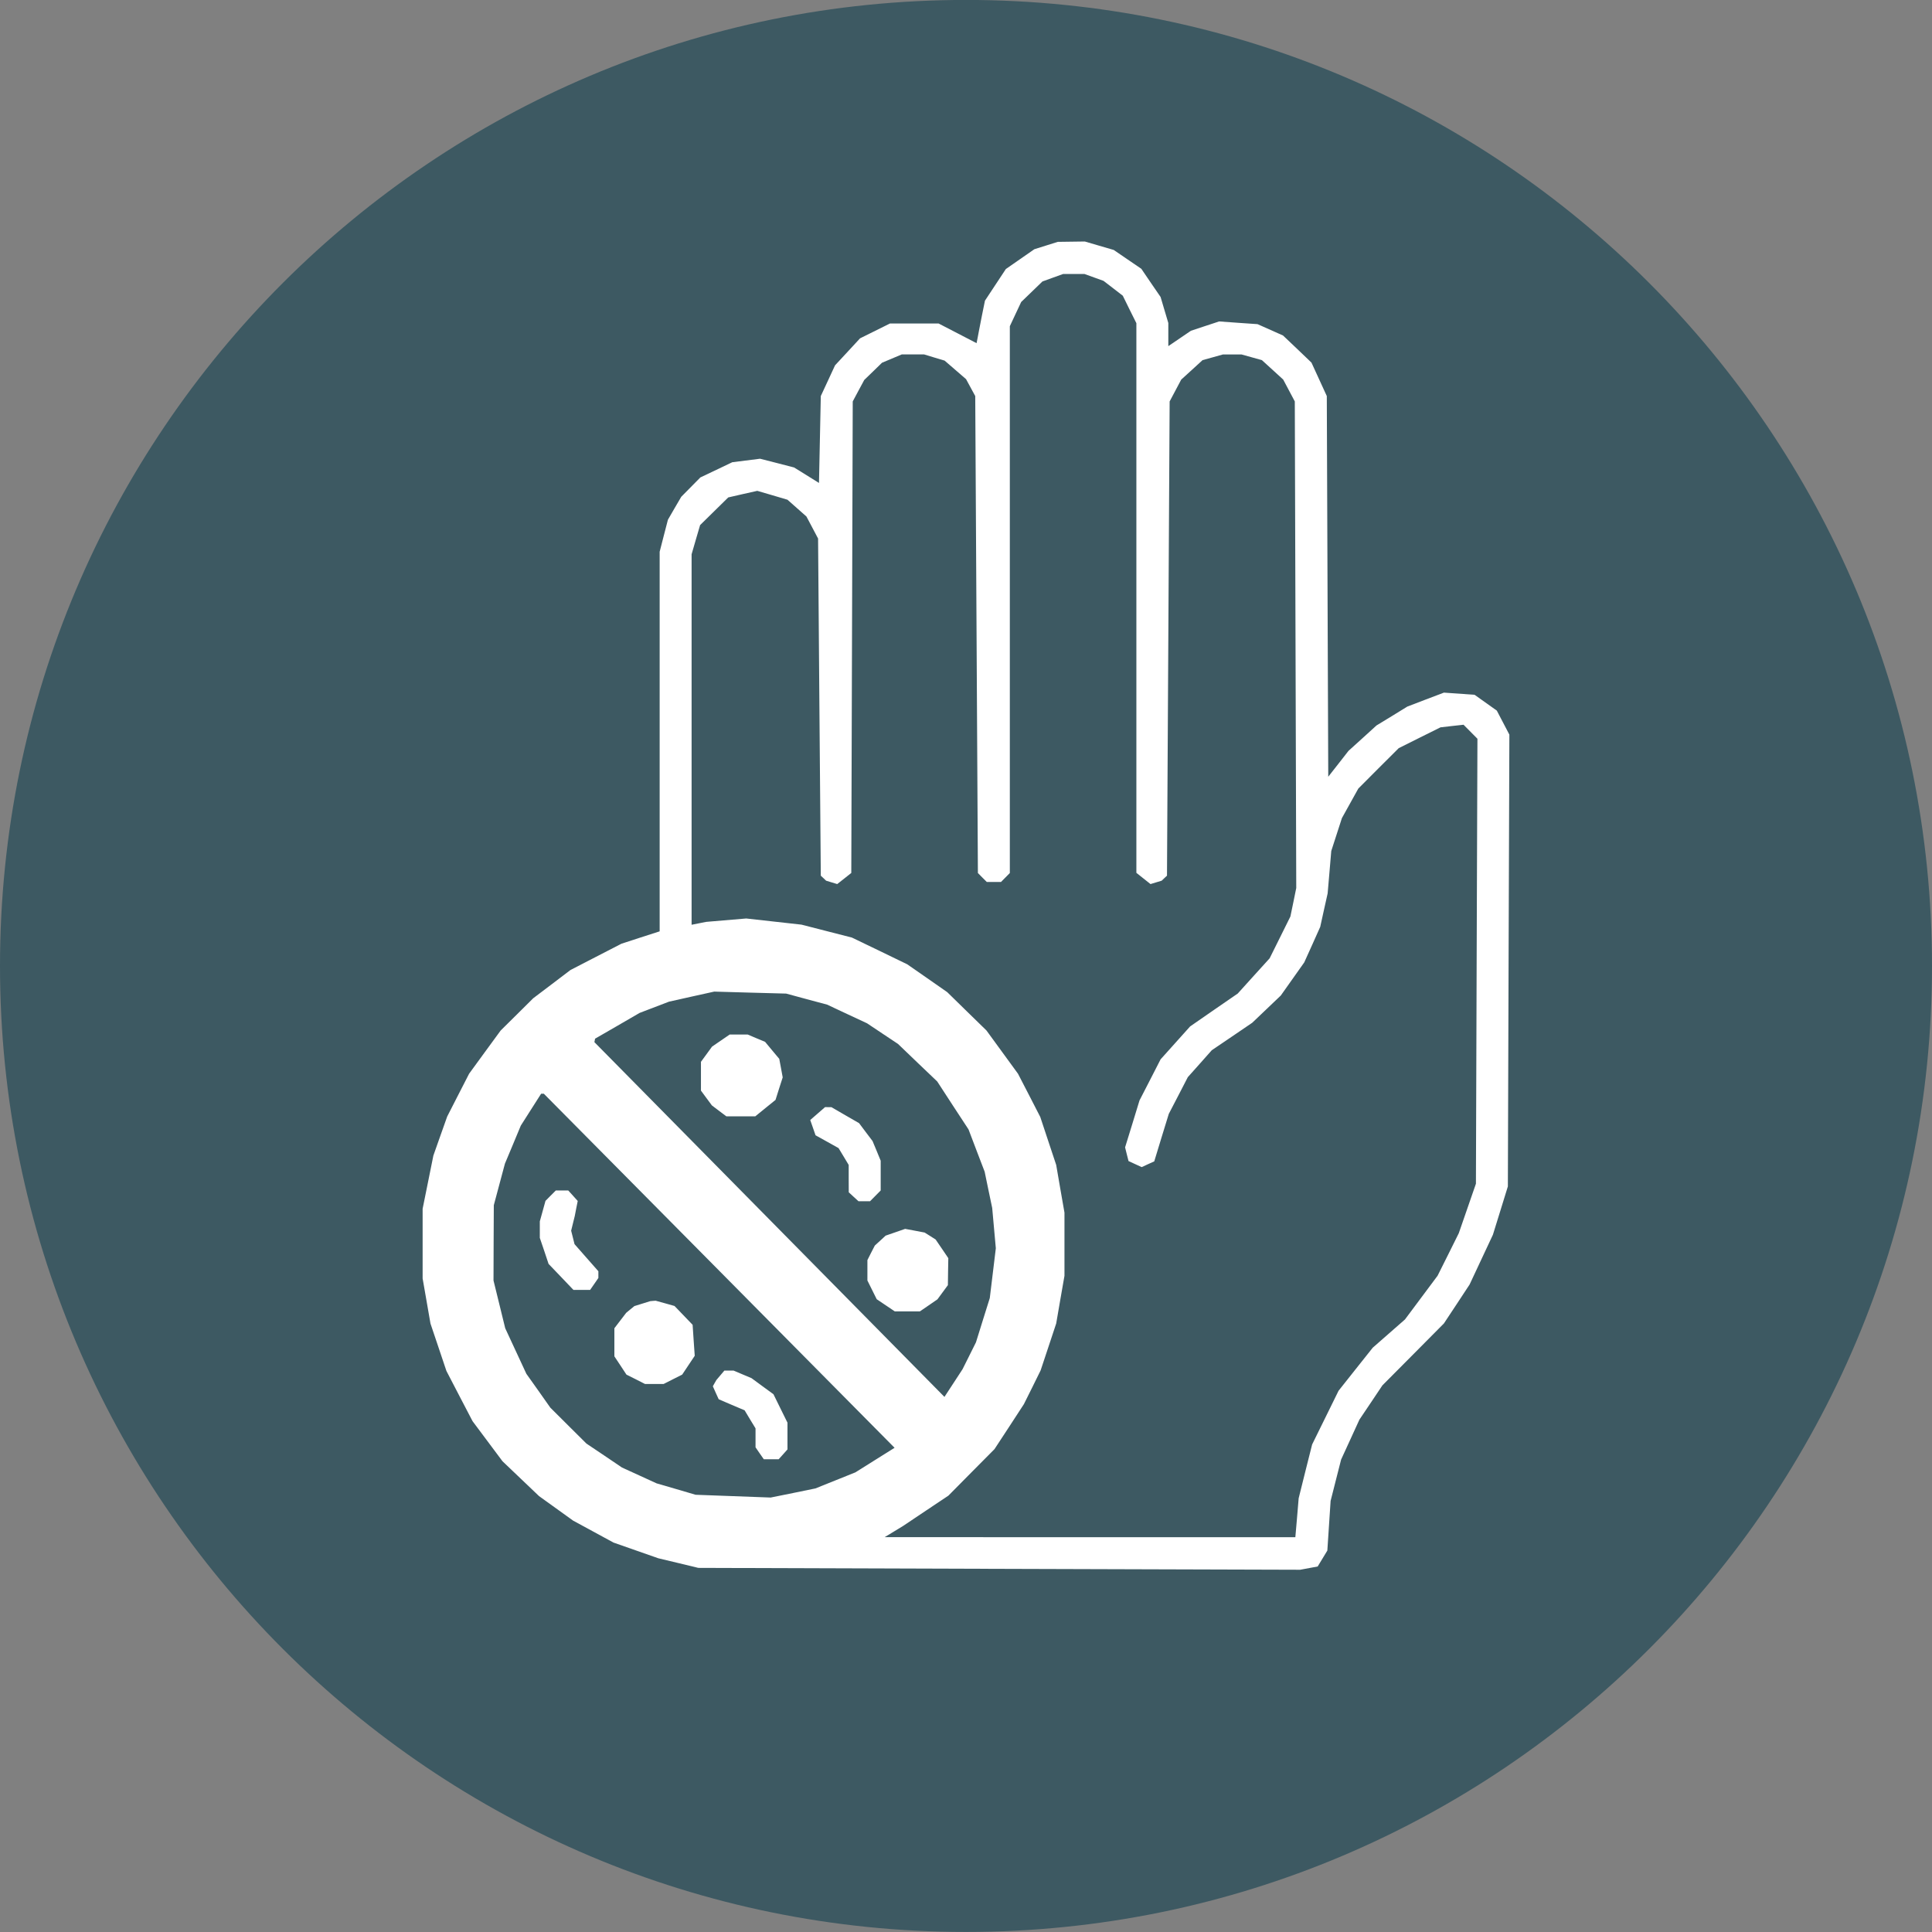
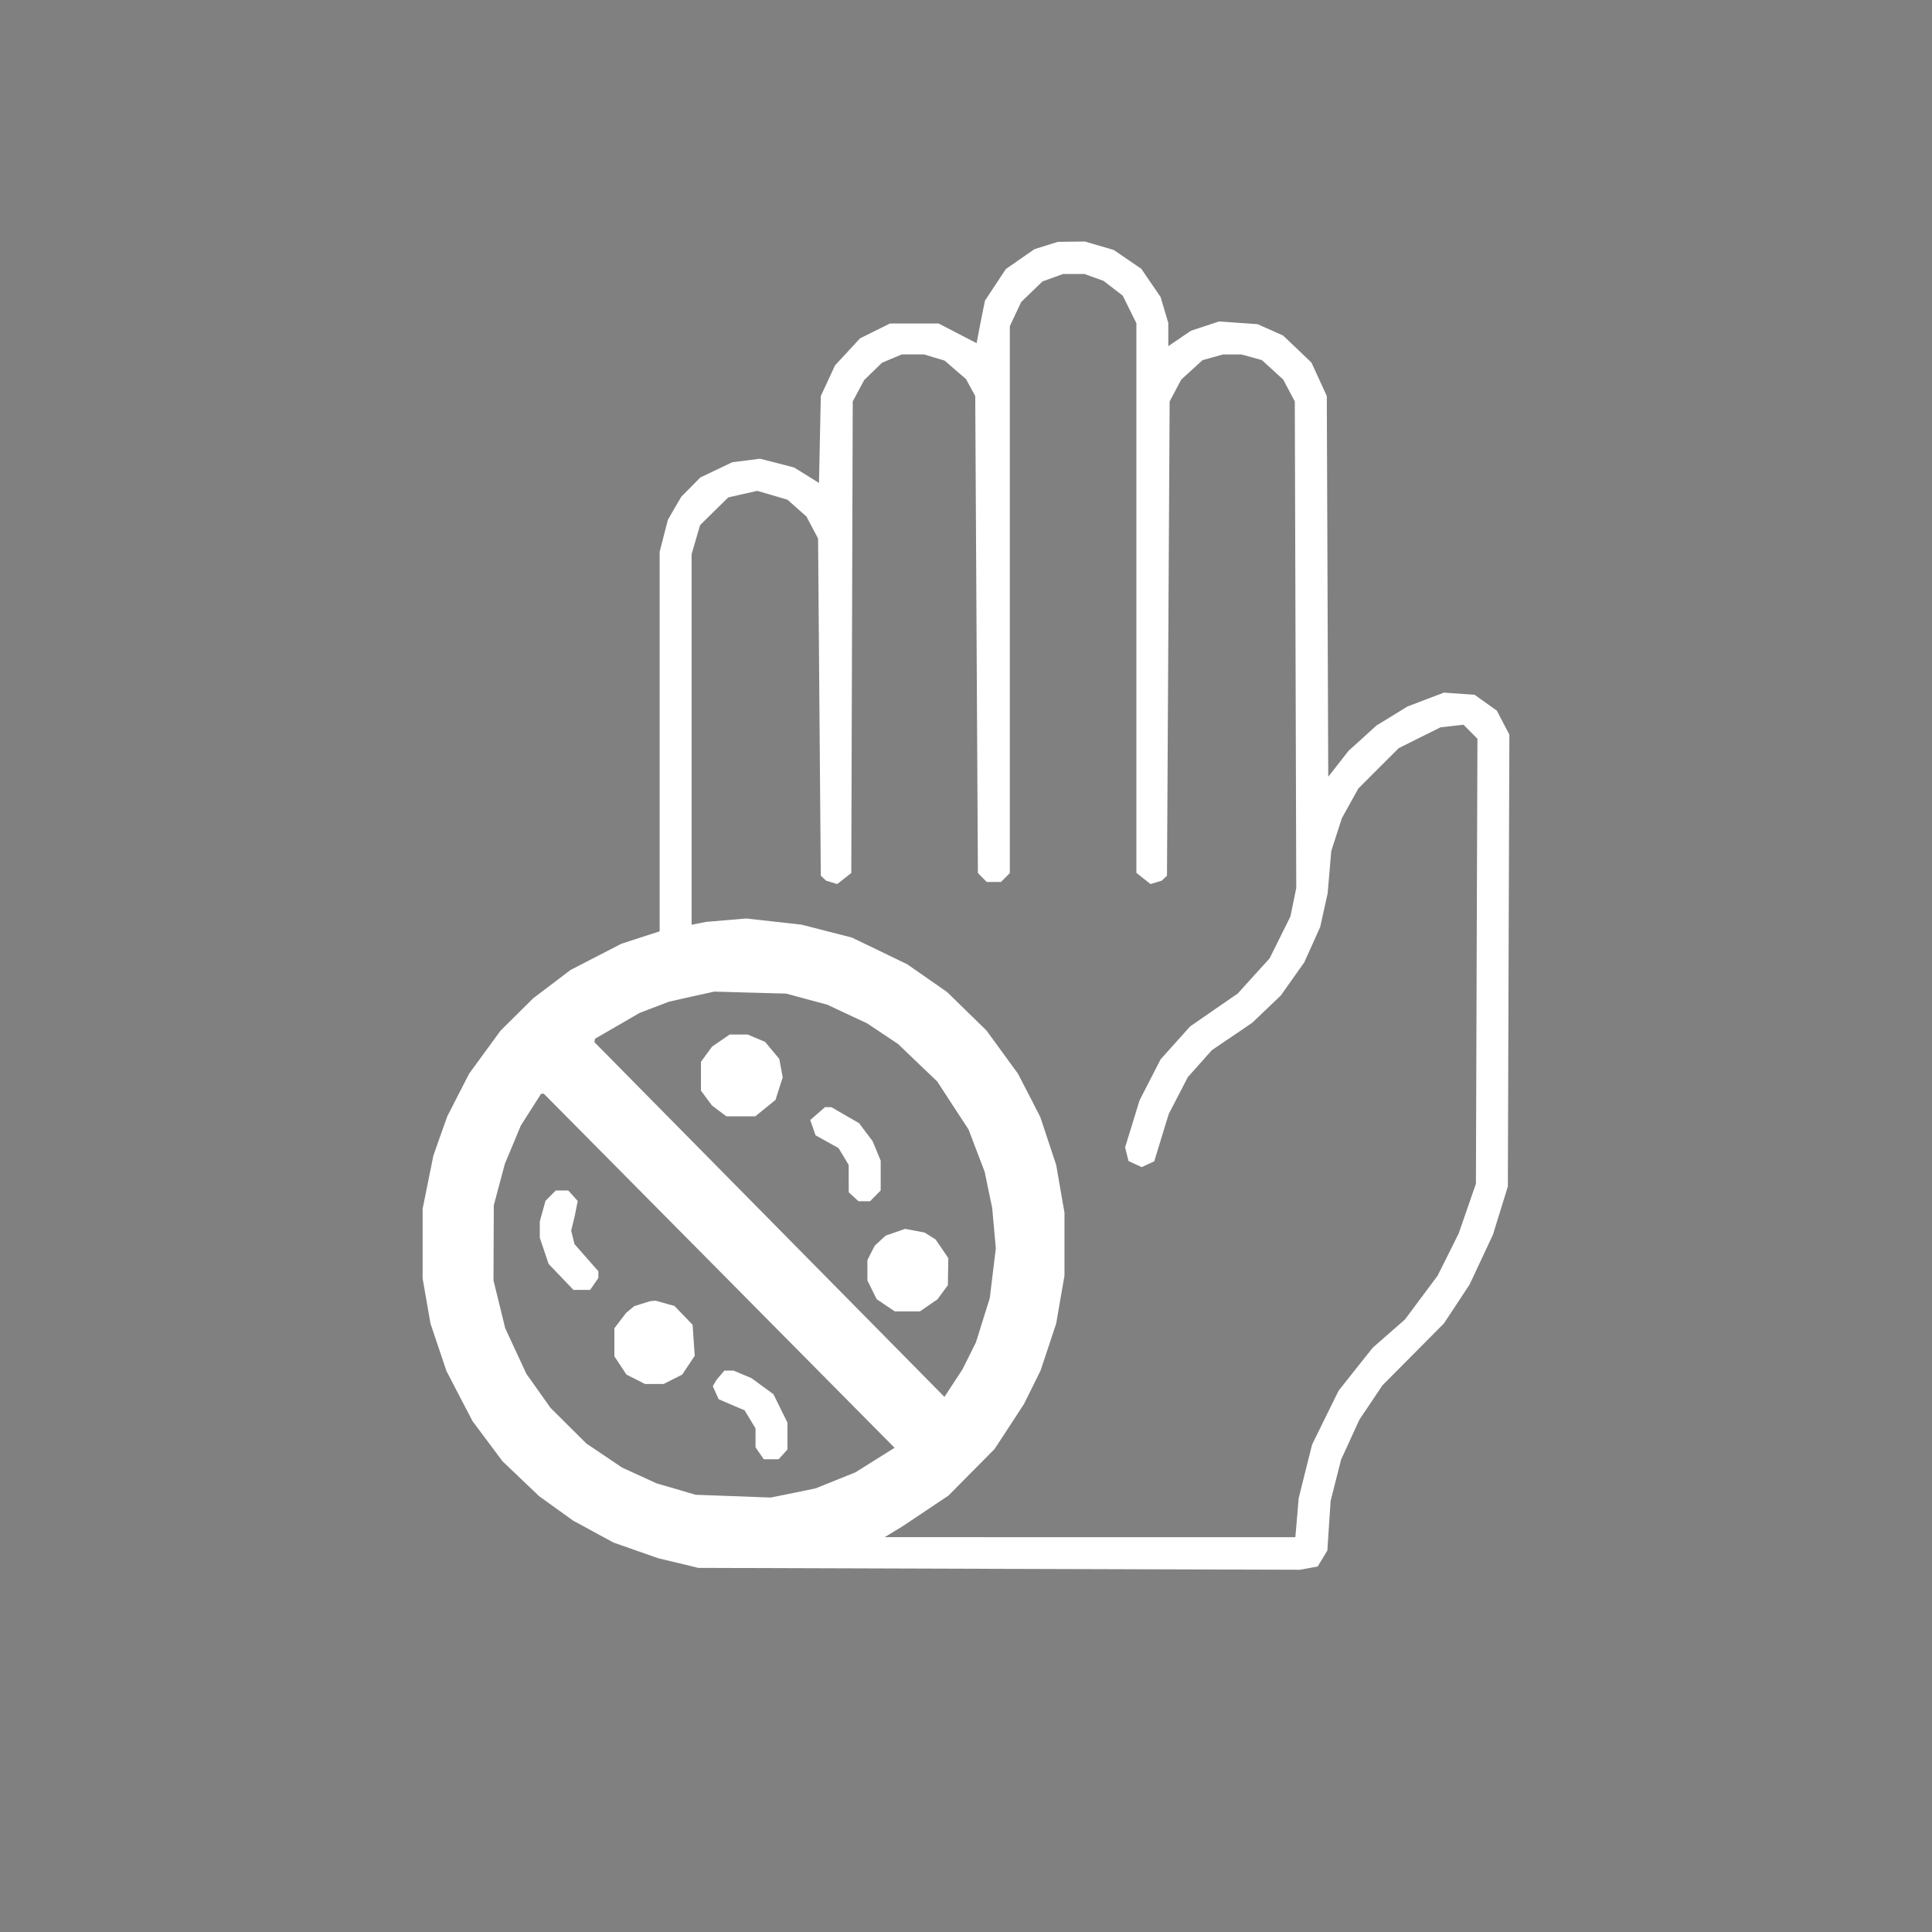
<svg xmlns="http://www.w3.org/2000/svg" fill="none" viewBox="0 0 32 32" height="32" width="32">
  <rect x="0" y="0" width="32" height="32" fill="#808080" stroke="none" />
-   <path fill="#3D5962" d="M16 31.999C24.837 31.999 32 24.835 32 15.999C32 7.162 24.837 -0.001 16 -0.001C7.163 -0.001 0 7.162 0 15.999C0 24.835 7.163 31.999 16 31.999Z" />
  <path fill="white" d="M17.326 4.067L17.132 4.128L16.896 4.292L16.66 4.456L16.487 4.718L16.314 4.98L16.262 5.236L16.212 5.492L16.194 5.588L16.175 5.684L15.861 5.521L15.546 5.358H15.144H14.741L14.493 5.481L14.245 5.604L14.038 5.828L13.831 6.051L13.713 6.306L13.595 6.56L13.58 7.28L13.565 7.999L13.359 7.871L13.153 7.743L12.871 7.67L12.589 7.598L12.359 7.627L12.129 7.656L11.865 7.782L11.6 7.908L11.442 8.068L11.284 8.228L11.173 8.418L11.063 8.608L10.994 8.874L10.926 9.139V12.282V15.426L10.609 15.528L10.293 15.631L9.87 15.849L9.448 16.067L9.14 16.301L8.832 16.534L8.563 16.801L8.293 17.068L8.031 17.426L7.77 17.784L7.588 18.139L7.407 18.493L7.292 18.817L7.178 19.14L7.089 19.581L7 20.021V20.598V21.175L7.065 21.548L7.13 21.922L7.262 22.314L7.394 22.707L7.61 23.123L7.827 23.539L8.075 23.871L8.323 24.203L8.625 24.491L8.928 24.78L9.21 24.983L9.492 25.186L9.827 25.368L10.162 25.55L10.533 25.68L10.904 25.81L11.235 25.889L11.566 25.969L16.55 25.985L21.535 26L21.68 25.973L21.825 25.946L21.905 25.814L21.985 25.682L22.012 25.271L22.039 24.86L22.126 24.517L22.213 24.175L22.365 23.844L22.516 23.514L22.707 23.23L22.897 22.946L23.407 22.433L23.916 21.92L24.129 21.598L24.341 21.276L24.534 20.864L24.727 20.452L24.851 20.052L24.975 19.651L24.987 15.909L25 12.168L24.896 11.969L24.792 11.77L24.608 11.639L24.424 11.508L24.17 11.49L23.916 11.472L23.613 11.587L23.31 11.703L23.055 11.86L22.799 12.016L22.567 12.227L22.335 12.437L22.168 12.651L22 12.865L21.988 9.713L21.976 6.56L21.849 6.283L21.722 6.006L21.487 5.781L21.251 5.557L21.04 5.463L20.829 5.369L20.511 5.347L20.193 5.324L19.959 5.401L19.726 5.478L19.538 5.606L19.351 5.733V5.542V5.35L19.287 5.135L19.223 4.919L19.063 4.686L18.904 4.452L18.675 4.296L18.447 4.14L18.207 4.07L17.968 4L17.744 4.003L17.52 4.006L17.326 4.067ZM18.12 4.595L18.278 4.652L18.438 4.775L18.597 4.898L18.709 5.126L18.822 5.353V9.905V14.457L18.939 14.55L19.056 14.643L19.148 14.615L19.241 14.587L19.285 14.545L19.329 14.504L19.351 10.576L19.373 6.649L19.469 6.468L19.565 6.287L19.742 6.126L19.918 5.965L20.087 5.918L20.255 5.871H20.41H20.564L20.733 5.918L20.901 5.965L21.078 6.126L21.254 6.287L21.35 6.468L21.446 6.649L21.458 10.678L21.47 14.708L21.422 14.944L21.373 15.18L21.201 15.527L21.029 15.873L20.765 16.164L20.501 16.456L20.106 16.728L19.712 17.001L19.468 17.273L19.223 17.546L19.049 17.886L18.874 18.226L18.755 18.615L18.635 19.004L18.663 19.117L18.692 19.231L18.801 19.281L18.91 19.331L19.014 19.283L19.118 19.236L19.238 18.842L19.359 18.449L19.517 18.145L19.674 17.841L19.873 17.618L20.071 17.395L20.406 17.168L20.741 16.94L20.977 16.715L21.214 16.489L21.408 16.215L21.602 15.941L21.735 15.647L21.867 15.352L21.928 15.075L21.99 14.797L22.02 14.447L22.05 14.095L22.138 13.823L22.226 13.551L22.362 13.306L22.498 13.061L22.832 12.726L23.167 12.392L23.513 12.219L23.859 12.047L24.05 12.025L24.241 12.004L24.356 12.12L24.471 12.236L24.458 15.921L24.446 19.606L24.304 20.016L24.162 20.426L23.987 20.778L23.811 21.13L23.541 21.492L23.271 21.854L23.004 22.088L22.737 22.322L22.454 22.678L22.171 23.035L21.952 23.48L21.733 23.925L21.621 24.37L21.51 24.816L21.483 25.139L21.455 25.461L18.054 25.461L14.653 25.46L14.808 25.366L14.962 25.272L15.335 25.022L15.708 24.773L16.09 24.387L16.472 24.002L16.716 23.63L16.959 23.257L17.098 22.978L17.236 22.698L17.365 22.31L17.494 21.921L17.562 21.526L17.631 21.131V20.608V20.085L17.562 19.69L17.494 19.295L17.362 18.898L17.23 18.5L17.046 18.142L16.861 17.784L16.6 17.426L16.339 17.068L16.014 16.751L15.689 16.433L15.358 16.202L15.027 15.972L14.569 15.75L14.11 15.529L13.692 15.422L13.275 15.315L12.817 15.264L12.36 15.213L12.029 15.241L11.698 15.269L11.576 15.293L11.455 15.317V12.249V9.181L11.525 8.939L11.596 8.697L11.829 8.468L12.062 8.239L12.302 8.184L12.543 8.13L12.793 8.203L13.043 8.277L13.2 8.416L13.357 8.555L13.454 8.738L13.55 8.92L13.572 11.712L13.595 14.504L13.639 14.545L13.683 14.587L13.775 14.615L13.867 14.643L13.984 14.551L14.1 14.459L14.112 10.554L14.124 6.649L14.219 6.471L14.315 6.293L14.462 6.151L14.609 6.008L14.773 5.939L14.937 5.87H15.121H15.305L15.476 5.922L15.646 5.973L15.824 6.127L16.001 6.28L16.077 6.42L16.153 6.56L16.175 10.51L16.197 14.46L16.27 14.534L16.344 14.608H16.462H16.58L16.653 14.534L16.726 14.46V9.931V5.403L16.82 5.202L16.914 5.002L17.09 4.832L17.266 4.662L17.437 4.6L17.609 4.538H17.785H17.962L18.12 4.595ZM13.361 16.549L13.7 16.64L14.031 16.795L14.361 16.949L14.617 17.12L14.874 17.291L15.198 17.602L15.523 17.912L15.782 18.31L16.042 18.707L16.175 19.057L16.309 19.407L16.371 19.707L16.434 20.008L16.464 20.342L16.494 20.675L16.444 21.088L16.394 21.5L16.279 21.867L16.165 22.233L16.054 22.456L15.943 22.678L15.793 22.908L15.643 23.137L12.744 20.199L9.845 17.261L9.851 17.233L9.856 17.204L10.225 16.991L10.594 16.777L10.837 16.684L11.08 16.591L11.455 16.507L11.83 16.424L12.426 16.441L13.021 16.457L13.361 16.549ZM11.94 17.235L11.794 17.335L11.702 17.461L11.61 17.587V17.825V18.064L11.7 18.186L11.791 18.309L11.911 18.4L12.031 18.49H12.27H12.51L12.677 18.354L12.845 18.218L12.904 18.031L12.964 17.845L12.936 17.692L12.907 17.538L12.79 17.398L12.672 17.256L12.528 17.196L12.384 17.135H12.235H12.086L11.94 17.235ZM11.912 21.047L14.817 23.98L14.493 24.183L14.168 24.387L13.837 24.52L13.506 24.653L13.136 24.729L12.765 24.804L12.143 24.781L11.521 24.758L11.198 24.663L10.875 24.569L10.589 24.438L10.302 24.307L10.008 24.108L9.713 23.91L9.414 23.613L9.115 23.315L8.917 23.034L8.718 22.754L8.543 22.377L8.368 22L8.271 21.604L8.174 21.209L8.176 20.586L8.179 19.962L8.271 19.618L8.363 19.274L8.495 18.959L8.626 18.644L8.794 18.38L8.963 18.115L8.985 18.115L9.007 18.115L11.912 21.047ZM13.543 18.444L13.42 18.551L13.464 18.677L13.508 18.804L13.699 18.91L13.889 19.016L13.973 19.155L14.057 19.295L14.057 19.521L14.058 19.748L14.138 19.822L14.219 19.896H14.315H14.411L14.499 19.807L14.587 19.718V19.471V19.225L14.52 19.062L14.452 18.899L14.34 18.751L14.229 18.603L14 18.471L13.771 18.338L13.718 18.338L13.666 18.337L13.543 18.444ZM9.12 19.804L9.035 19.89L8.988 20.06L8.941 20.23L8.941 20.366L8.941 20.503L9.014 20.718L9.086 20.934L9.292 21.149L9.498 21.365H9.636H9.774L9.843 21.266L9.911 21.167V21.112V21.056L9.713 20.831L9.516 20.607L9.488 20.495L9.46 20.384L9.49 20.262L9.52 20.141L9.544 20.016L9.569 19.892L9.491 19.805L9.412 19.718H9.309H9.206L9.12 19.804ZM14.831 20.41L14.669 20.466L14.58 20.548L14.49 20.63L14.428 20.75L14.367 20.871L14.367 21.04L14.367 21.209L14.444 21.364L14.521 21.519L14.671 21.62L14.821 21.721H15.028H15.236L15.382 21.621L15.527 21.521L15.614 21.403L15.7 21.286L15.703 21.062L15.707 20.839L15.602 20.684L15.497 20.53L15.406 20.472L15.315 20.415L15.153 20.384L14.992 20.354L14.831 20.41ZM10.639 21.592L10.507 21.633L10.44 21.688L10.372 21.744L10.274 21.872L10.176 22V22.233V22.465L10.276 22.616L10.376 22.768L10.53 22.845L10.683 22.923H10.838H10.992L11.146 22.845L11.299 22.768L11.403 22.612L11.507 22.456L11.489 22.199L11.472 21.943L11.322 21.787L11.172 21.631L11.016 21.587L10.86 21.544L10.816 21.547L10.771 21.551L10.639 21.592ZM11.932 22.779L11.866 22.857L11.836 22.909L11.807 22.961L11.855 23.069L11.904 23.176L12.118 23.268L12.333 23.359L12.423 23.509L12.514 23.658L12.514 23.815L12.514 23.972L12.582 24.071L12.651 24.17H12.774H12.897L12.97 24.089L13.043 24.007V23.786V23.564L12.927 23.329L12.811 23.093L12.629 22.96L12.448 22.827L12.299 22.764L12.15 22.701H12.074H11.998L11.932 22.779Z" clip-rule="evenodd" fill-rule="evenodd" />
</svg>